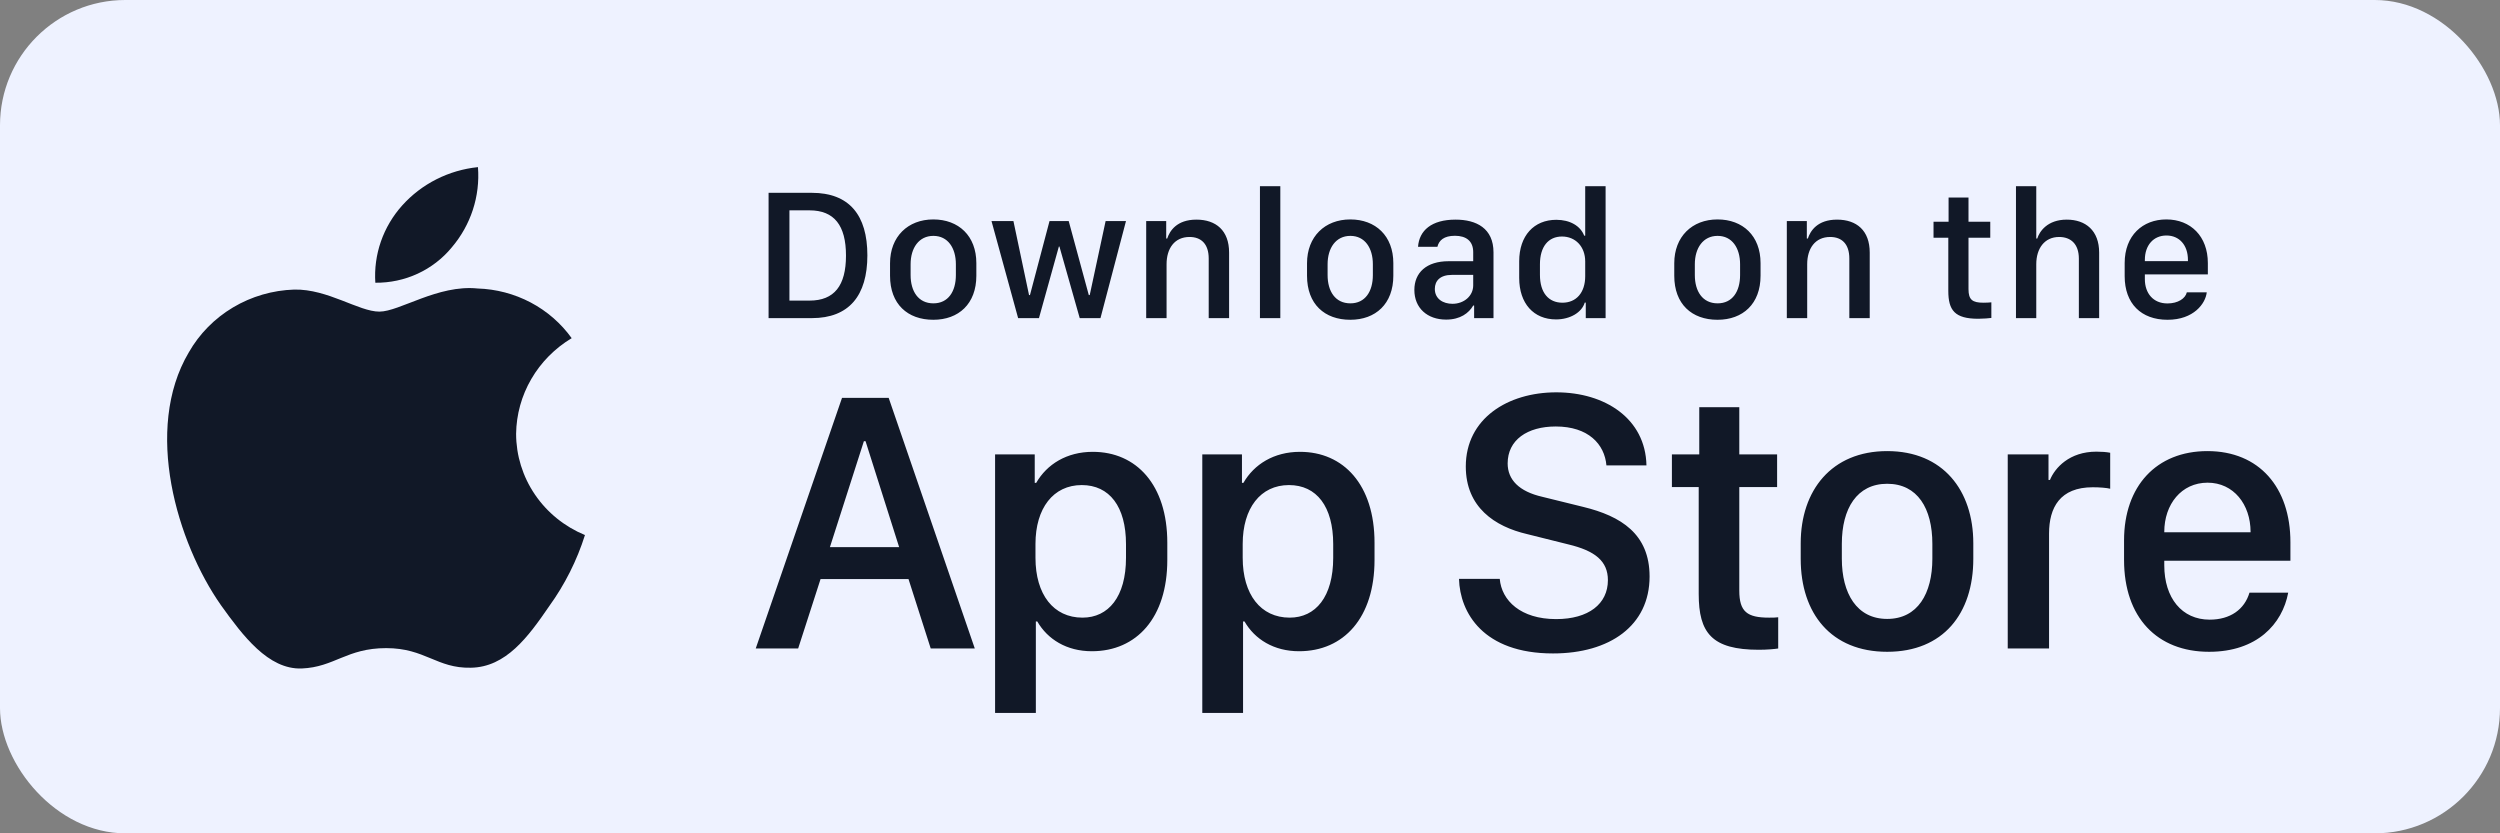
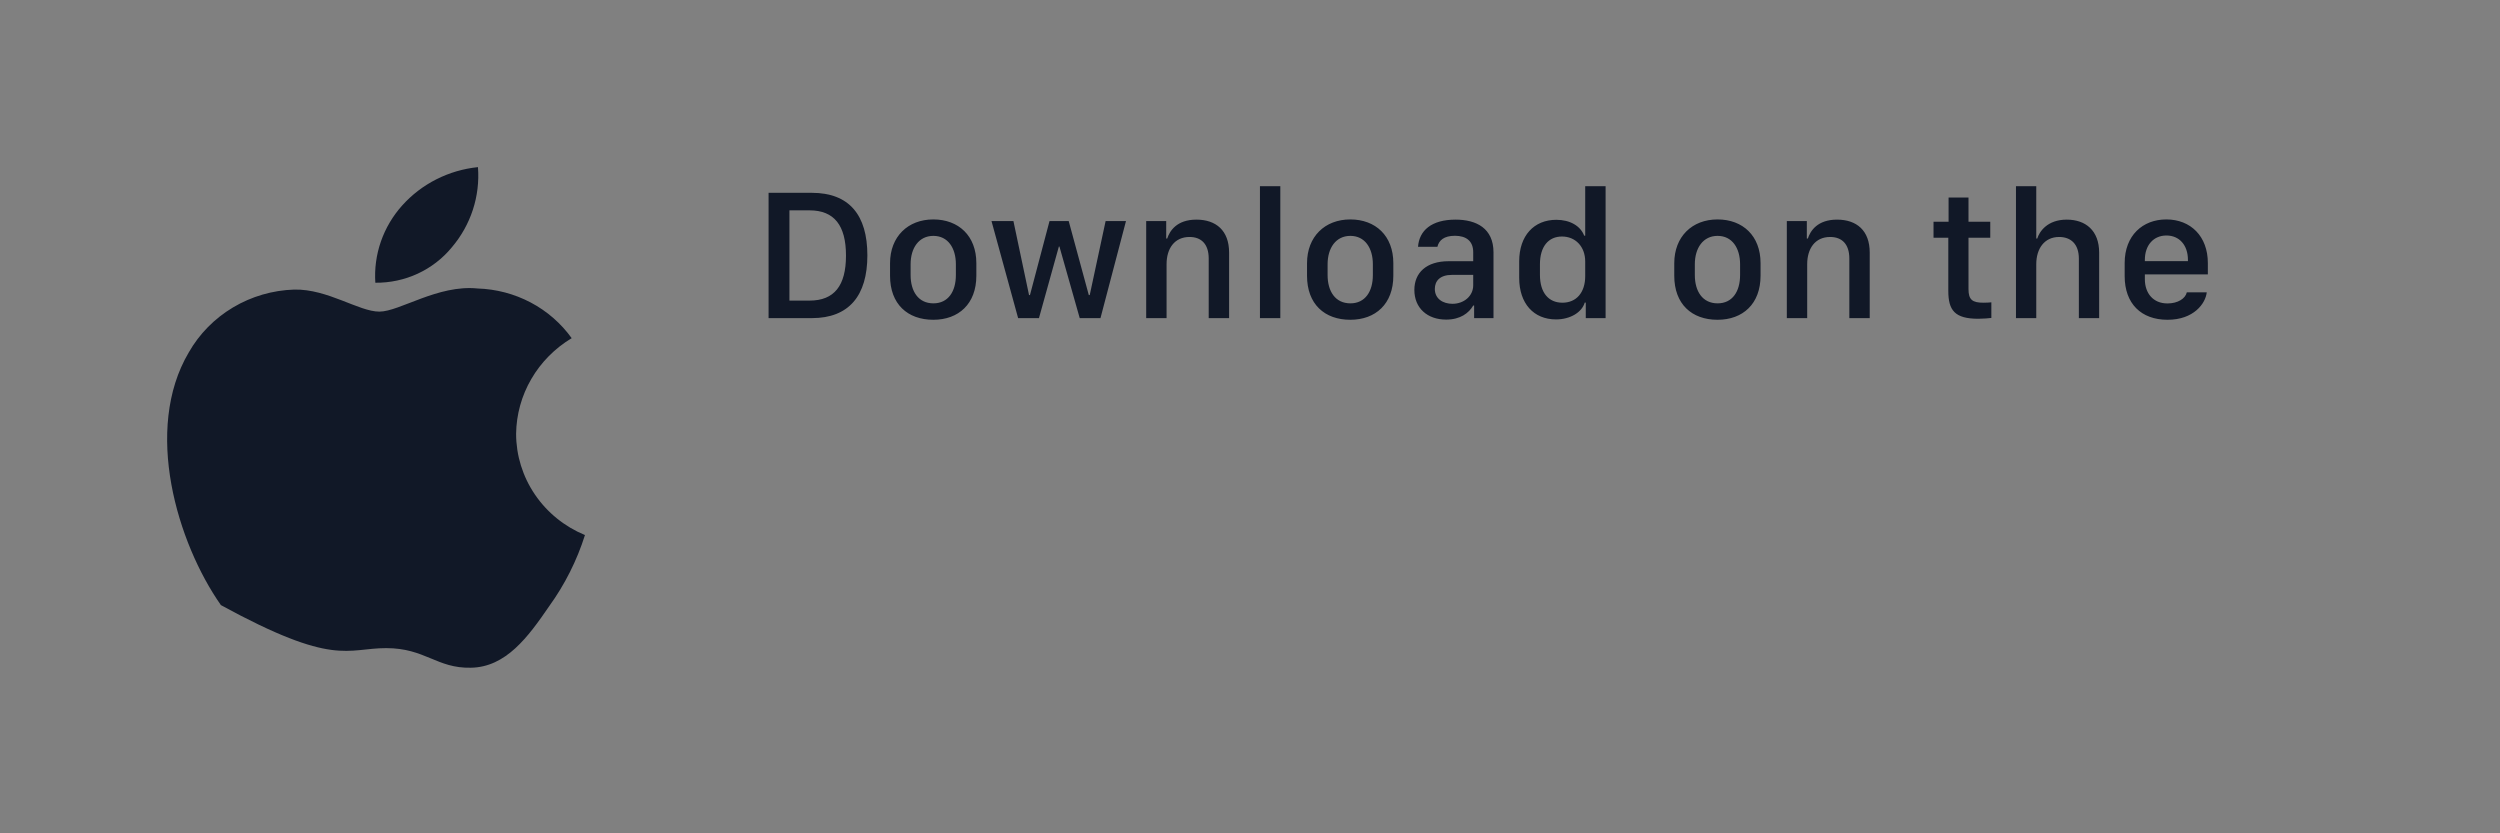
<svg xmlns="http://www.w3.org/2000/svg" width="180" height="60" viewBox="0 0 180 60" fill="none">
  <rect x="0" y="0" width="180" height="60" fill="#808080" stroke="none" />
-   <rect width="180" height="60" rx="9.025" fill="#EEF2FF" />
-   <path d="M37.16 31.231C37.178 29.848 37.554 28.491 38.254 27.288C38.953 26.084 39.954 25.073 41.161 24.348C40.394 23.279 39.382 22.398 38.206 21.777C37.029 21.157 35.721 20.812 34.384 20.771C31.532 20.479 28.768 22.437 27.315 22.437C25.834 22.437 23.597 20.8 21.188 20.849C19.63 20.898 18.111 21.34 16.78 22.133C15.449 22.925 14.351 24.041 13.593 25.371C10.309 30.922 12.758 39.08 15.904 43.567C17.478 45.764 19.317 48.218 21.724 48.131C24.079 48.036 24.959 46.665 27.802 46.665C30.619 46.665 31.444 48.131 33.9 48.076C36.427 48.036 38.02 45.869 39.538 43.651C40.669 42.086 41.539 40.355 42.117 38.524C40.648 37.918 39.395 36.903 38.514 35.606C37.632 34.309 37.161 32.788 37.16 31.231Z" fill="#111827" />
+   <path d="M37.16 31.231C37.178 29.848 37.554 28.491 38.254 27.288C38.953 26.084 39.954 25.073 41.161 24.348C40.394 23.279 39.382 22.398 38.206 21.777C37.029 21.157 35.721 20.812 34.384 20.771C31.532 20.479 28.768 22.437 27.315 22.437C25.834 22.437 23.597 20.8 21.188 20.849C19.63 20.898 18.111 21.34 16.78 22.133C15.449 22.925 14.351 24.041 13.593 25.371C10.309 30.922 12.758 39.08 15.904 43.567C24.079 48.036 24.959 46.665 27.802 46.665C30.619 46.665 31.444 48.131 33.9 48.076C36.427 48.036 38.02 45.869 39.538 43.651C40.669 42.086 41.539 40.355 42.117 38.524C40.648 37.918 39.395 36.903 38.514 35.606C37.632 34.309 37.161 32.788 37.16 31.231Z" fill="#111827" />
  <path d="M32.521 17.82C33.899 16.205 34.578 14.129 34.413 12.033C32.308 12.249 30.363 13.232 28.966 14.785C28.284 15.543 27.761 16.426 27.427 17.382C27.094 18.338 26.957 19.349 27.024 20.357C28.077 20.368 29.119 20.145 30.071 19.706C31.023 19.266 31.861 18.621 32.521 17.82Z" fill="#111827" />
  <path d="M55.338 13.883H58.452C61.142 13.883 62.451 15.482 62.451 18.384C62.451 21.286 61.129 22.905 58.452 22.905H55.338V13.883ZM56.839 15.145V21.643H58.286C60.071 21.643 60.911 20.565 60.911 18.404C60.911 16.229 60.065 15.145 58.286 15.145H56.839ZM67.197 15.799C69.021 15.799 70.297 16.983 70.297 18.946V19.851C70.297 21.881 69.021 23.024 67.197 23.024C65.346 23.024 64.083 21.894 64.083 19.858V18.952C64.083 17.042 65.366 15.799 67.197 15.799ZM67.203 16.983C66.159 16.983 65.564 17.855 65.564 19.025V19.805C65.564 20.975 66.119 21.841 67.203 21.841C68.274 21.841 68.823 20.982 68.823 19.805V19.025C68.823 17.855 68.248 16.983 67.203 16.983ZM81.071 15.918L79.234 22.905H77.74L76.279 17.749H76.239L74.805 22.905H73.305L71.388 15.918H72.967L74.091 21.246H74.157L75.565 15.918H76.947L78.394 21.246H78.46L79.604 15.918H81.071ZM82.526 22.905V15.918H83.967V17.174H84.039C84.218 16.626 84.727 15.813 86.141 15.813C87.549 15.813 88.495 16.593 88.495 18.186V22.905H87.027V18.615C87.027 17.551 86.472 17.062 85.646 17.062C84.561 17.062 83.993 17.895 83.993 19.025V22.905H82.526ZM90.716 22.905V13.406H92.183V22.905H90.716ZM97.22 15.799C99.044 15.799 100.32 16.983 100.32 18.946V19.851C100.32 21.881 99.044 23.024 97.22 23.024C95.369 23.024 94.106 21.894 94.106 19.858V18.952C94.106 17.042 95.389 15.799 97.22 15.799ZM97.227 16.983C96.182 16.983 95.587 17.855 95.587 19.025V19.805C95.587 20.975 96.142 21.841 97.227 21.841C98.297 21.841 98.846 20.982 98.846 19.805V19.025C98.846 17.855 98.271 16.983 97.227 16.983ZM104.121 23.011C102.766 23.011 101.834 22.178 101.834 20.876C101.834 19.64 102.693 18.807 104.306 18.807H106.071V18.153C106.071 17.353 105.562 16.976 104.755 16.976C103.962 16.976 103.605 17.306 103.493 17.769H102.098C102.184 16.599 103.063 15.813 104.802 15.813C106.296 15.813 107.532 16.434 107.532 18.172V22.905H106.137V22H106.071C105.76 22.535 105.152 23.011 104.121 23.011ZM104.577 21.874C105.41 21.874 106.071 21.306 106.071 20.546V19.792H104.537C103.685 19.792 103.308 20.222 103.308 20.803C103.308 21.53 103.916 21.874 104.577 21.874ZM112.053 15.826C113.038 15.826 113.791 16.262 114.062 16.969H114.135V13.406H115.603V22.905H114.175V21.788H114.102C113.891 22.495 113.051 22.998 112.033 22.998C110.427 22.998 109.382 21.854 109.382 20.01V18.814C109.382 16.969 110.447 15.826 112.053 15.826ZM112.463 17.029C111.485 17.029 110.876 17.756 110.876 19.025V19.792C110.876 21.068 111.491 21.795 112.496 21.795C113.487 21.795 114.135 21.074 114.135 19.884V18.827C114.135 17.749 113.428 17.029 112.463 17.029ZM123.66 15.799C125.485 15.799 126.76 16.983 126.76 18.946V19.851C126.76 21.881 125.485 23.024 123.66 23.024C121.809 23.024 120.547 21.894 120.547 19.858V18.952C120.547 17.042 121.829 15.799 123.66 15.799ZM123.667 16.983C122.623 16.983 122.028 17.855 122.028 19.025V19.805C122.028 20.975 122.583 21.841 123.667 21.841C124.738 21.841 125.286 20.982 125.286 19.805V19.025C125.286 17.855 124.711 16.983 123.667 16.983ZM128.651 22.905V15.918H130.092V17.174H130.165C130.343 16.626 130.852 15.813 132.267 15.813C133.675 15.813 134.62 16.593 134.62 18.186V22.905H133.152V18.615C133.152 17.551 132.597 17.062 131.771 17.062C130.687 17.062 130.118 17.895 130.118 19.025V22.905H128.651ZM140.298 15.965V14.22H141.732V15.965H143.299V17.115H141.732V20.823C141.732 21.583 142.017 21.795 142.803 21.795C143.001 21.795 143.266 21.782 143.378 21.768V22.892C143.259 22.912 142.77 22.951 142.44 22.951C140.741 22.951 140.278 22.343 140.278 20.942V17.115H139.214V15.965H140.298ZM145.15 22.905V13.406H146.611V17.174H146.683C146.835 16.679 147.404 15.813 148.805 15.813C150.167 15.813 151.139 16.599 151.139 18.192V22.905H149.678V18.622C149.678 17.558 149.089 17.062 148.257 17.062C147.206 17.062 146.611 17.888 146.611 19.025V22.905H145.15ZM156.063 23.024C154.159 23.024 152.976 21.854 152.976 19.884V18.939C152.976 16.956 154.272 15.799 155.977 15.799C157.729 15.799 158.965 17.016 158.965 18.939V19.759H154.43V20.103C154.43 21.107 155.025 21.848 156.056 21.848C156.823 21.848 157.352 21.484 157.451 21.048H158.886C158.8 21.854 157.947 23.024 156.063 23.024ZM154.43 18.8H157.531V18.708C157.531 17.657 156.916 16.956 155.984 16.956C155.052 16.956 154.43 17.657 154.43 18.708V18.8Z" fill="#111827" />
-   <path d="M57.467 46.691H54.413L60.626 28.645H63.984L70.185 46.691H67.012L65.412 41.693H59.08L57.467 46.691ZM62.319 31.765H62.2L59.754 39.393H64.738L62.319 31.765ZM78.613 46.889C76.802 46.889 75.427 46.03 74.686 44.747H74.581V51.331H71.646V32.717H74.501V34.766H74.607C75.374 33.431 76.802 32.532 78.679 32.532C81.812 32.532 84.046 34.898 84.046 39.076V40.319C84.046 44.47 81.838 46.889 78.613 46.889ZM77.939 44.47C79.803 44.47 81.072 42.976 81.072 40.16V39.182C81.072 36.471 79.882 34.925 77.886 34.925C75.837 34.925 74.554 36.59 74.554 39.168V40.16C74.554 42.804 75.85 44.47 77.939 44.47ZM93.532 46.889C91.721 46.889 90.346 46.03 89.606 44.747H89.5V51.331H86.565V32.717H89.421V34.766H89.526C90.293 33.431 91.721 32.532 93.598 32.532C96.731 32.532 98.966 34.898 98.966 39.076V40.319C98.966 44.47 96.758 46.889 93.532 46.889ZM92.858 44.47C94.722 44.47 95.991 42.976 95.991 40.16V39.182C95.991 36.471 94.801 34.925 92.805 34.925C90.756 34.925 89.474 36.59 89.474 39.168V40.16C89.474 42.804 90.769 44.47 92.858 44.47ZM105.048 41.68H107.982C108.115 43.24 109.49 44.575 112.041 44.575C114.381 44.575 115.769 43.478 115.769 41.773C115.769 40.398 114.844 39.657 112.914 39.195L109.952 38.455C107.625 37.913 105.537 36.524 105.537 33.589C105.537 30.139 108.551 28.248 112.054 28.248C115.558 28.248 118.479 30.139 118.545 33.51H115.663C115.531 31.977 114.355 30.707 112.015 30.707C109.952 30.707 108.551 31.686 108.551 33.365C108.551 34.541 109.371 35.387 111.05 35.771L113.998 36.498C116.708 37.159 118.77 38.441 118.77 41.508C118.77 45.051 115.901 47.048 111.816 47.048C106.793 47.048 105.114 44.113 105.048 41.68ZM122.347 32.717V29.319H125.229V32.717H127.952V35.07H125.229V42.526C125.229 44.047 125.797 44.47 127.37 44.47C127.621 44.47 127.859 44.47 128.031 44.443V46.691C127.793 46.73 127.238 46.783 126.643 46.783C123.246 46.783 122.307 45.567 122.307 42.764V35.07H120.377V32.717H122.347ZM135.878 32.479C139.897 32.479 142.078 35.308 142.078 39.115V40.239C142.078 44.179 139.91 46.929 135.878 46.929C131.846 46.929 129.651 44.179 129.651 40.239V39.115C129.651 35.321 131.859 32.479 135.878 32.479ZM135.878 34.832C133.696 34.832 132.612 36.617 132.612 39.155V40.226C132.612 42.725 133.683 44.562 135.878 44.562C138.072 44.562 139.13 42.738 139.13 40.226V39.155C139.13 36.604 138.059 34.832 135.878 34.832ZM144.557 46.691V32.717H147.492V34.554H147.598C147.955 33.682 148.999 32.519 150.942 32.519C151.326 32.519 151.656 32.545 151.934 32.598V35.189C151.683 35.123 151.167 35.083 150.678 35.083C148.325 35.083 147.532 36.538 147.532 38.415V46.691H144.557ZM159.053 46.929C155.312 46.929 152.932 44.456 152.932 40.319V38.904C152.932 35.004 155.259 32.479 158.934 32.479C162.663 32.479 164.91 35.096 164.91 39.036V40.371H155.828V40.702C155.828 43.055 157.097 44.615 159.093 44.615C160.587 44.615 161.605 43.875 161.962 42.672H164.751C164.328 44.932 162.504 46.929 159.053 46.929ZM155.828 38.322H162.041V38.296C162.041 36.313 160.812 34.753 158.948 34.753C157.057 34.753 155.828 36.313 155.828 38.296V38.322Z" fill="#111827" />
</svg>